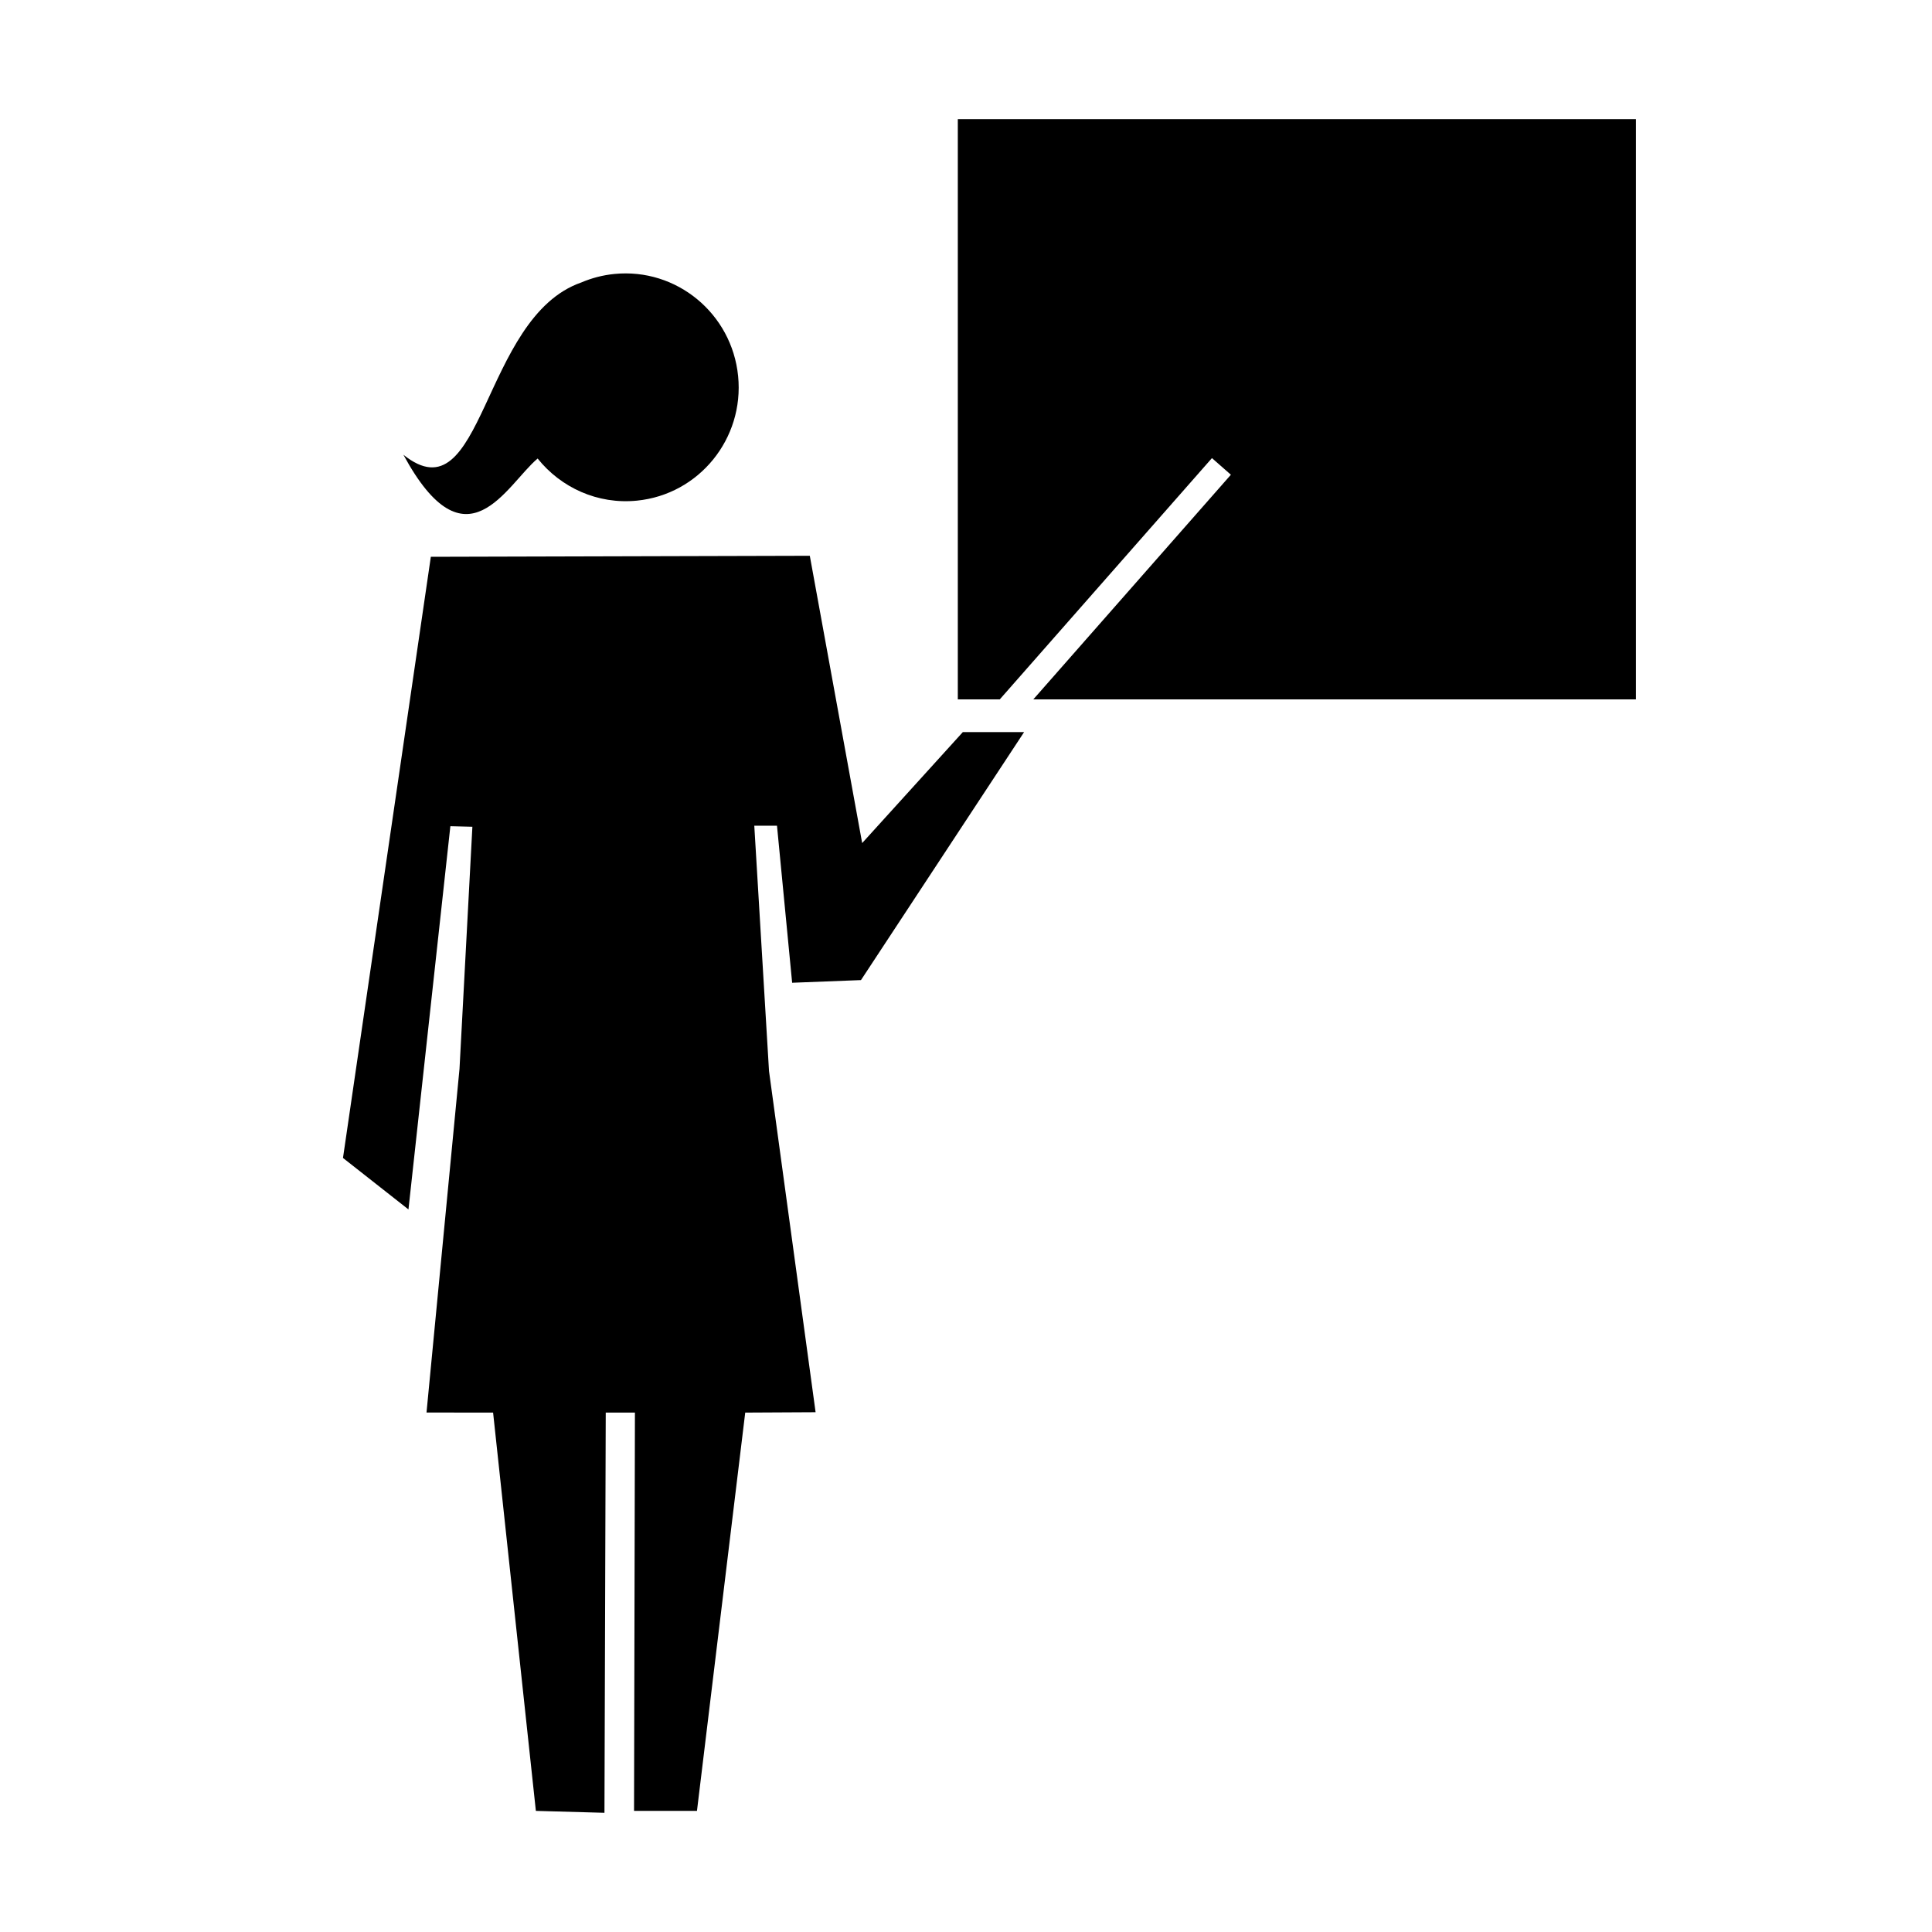
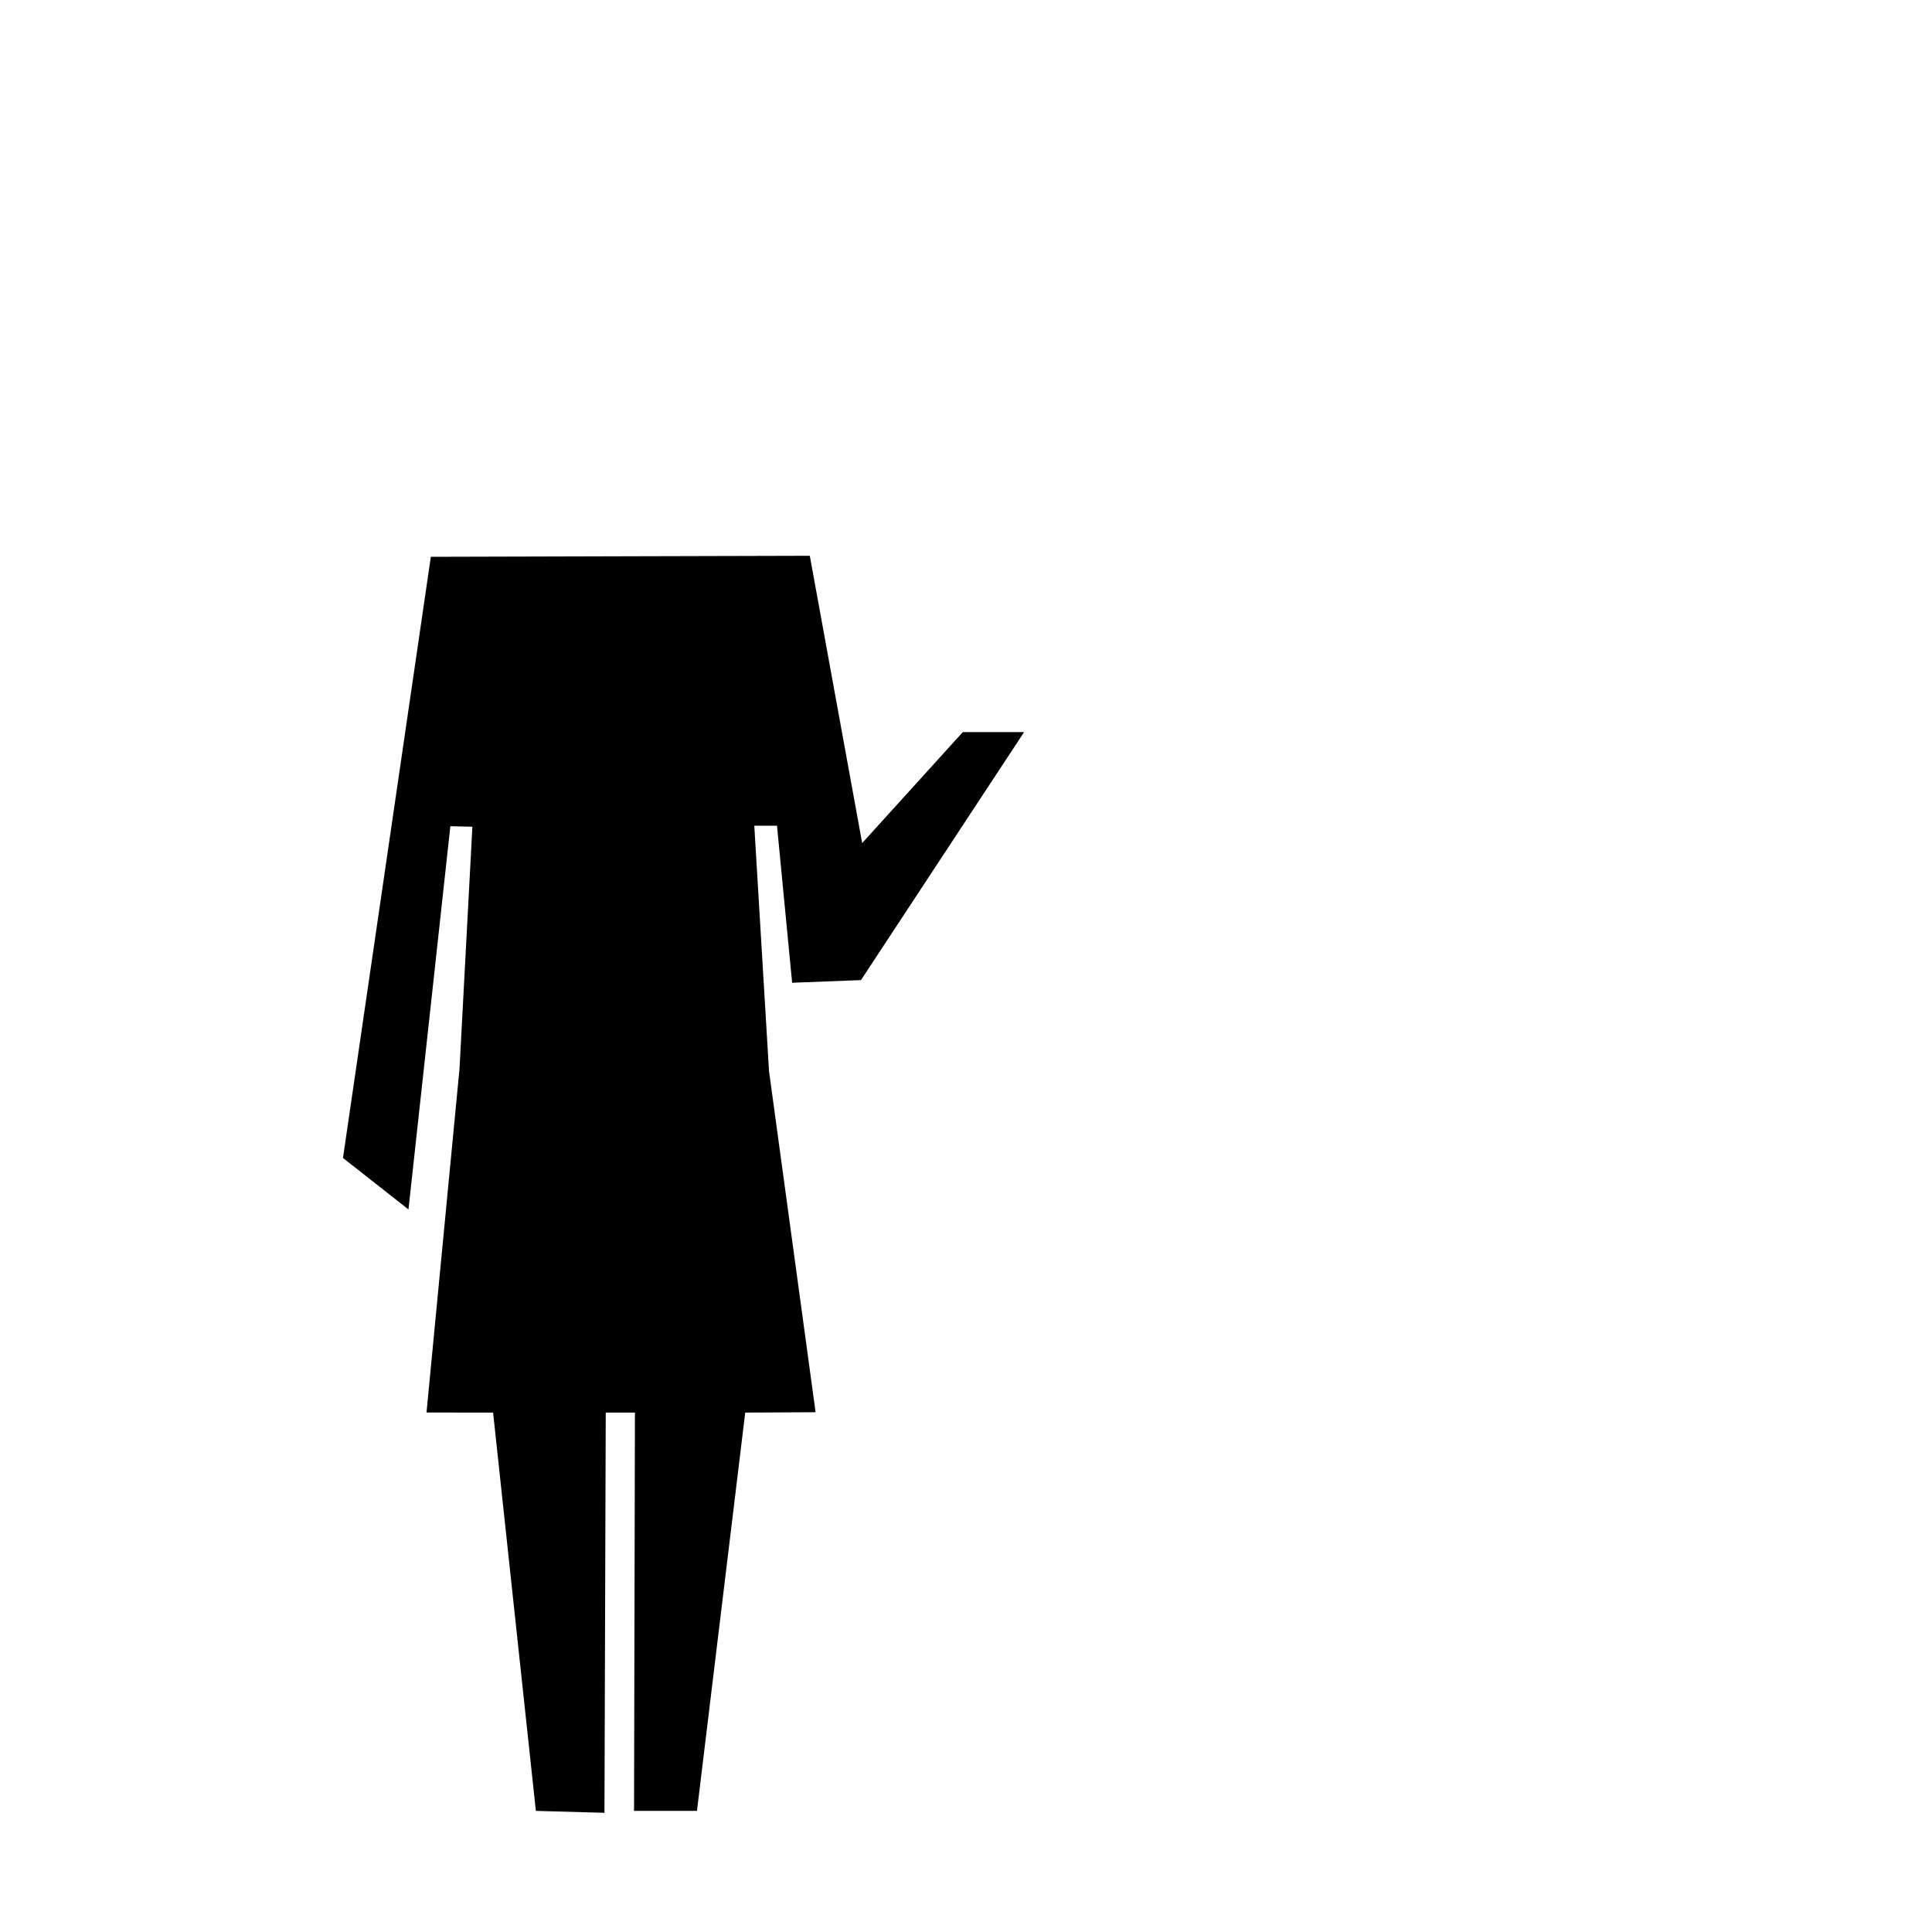
<svg xmlns="http://www.w3.org/2000/svg" fill="#000000" width="800px" height="800px" version="1.1" viewBox="144 144 512 512">
  <g>
-     <path d="m397.83 175.58v153.76h11.164l-0.023-0.02 56.207-63.918 5.019 4.406-52.355 59.531h159.7v-153.76z" />
    <path d="m349.91 362.82 4.016 41.621 18.242-0.707 43.227-65.719h-16.238l-26.672 29.406-13.879-76.133-100.43 0.27-23.281 159.31 17.352 13.645 11.105-101.56 5.836 0.145-3.414 64.16-8.742 91.074 17.645 0.02 11.336 105.55 18.176 0.508 0.34-106.06h7.734l-0.234 105.55h16.676l12.789-105.55 18.648-0.098-12.344-90.406-3.902-65.031z" />
-     <path d="m298.04 218.86c2.731-1.168 5.68-1.949 8.781-2.258 16.465-1.633 31.141 10.48 32.789 27.07 1.648 16.59-10.359 31.367-26.828 33.004-10.449 1.039-20.168-3.488-26.301-11.164-8.324 6.992-18.887 29.832-35.574-0.996 21.324 17.082 20.574-36.418 47.133-45.656z" />
  </g>
</svg>